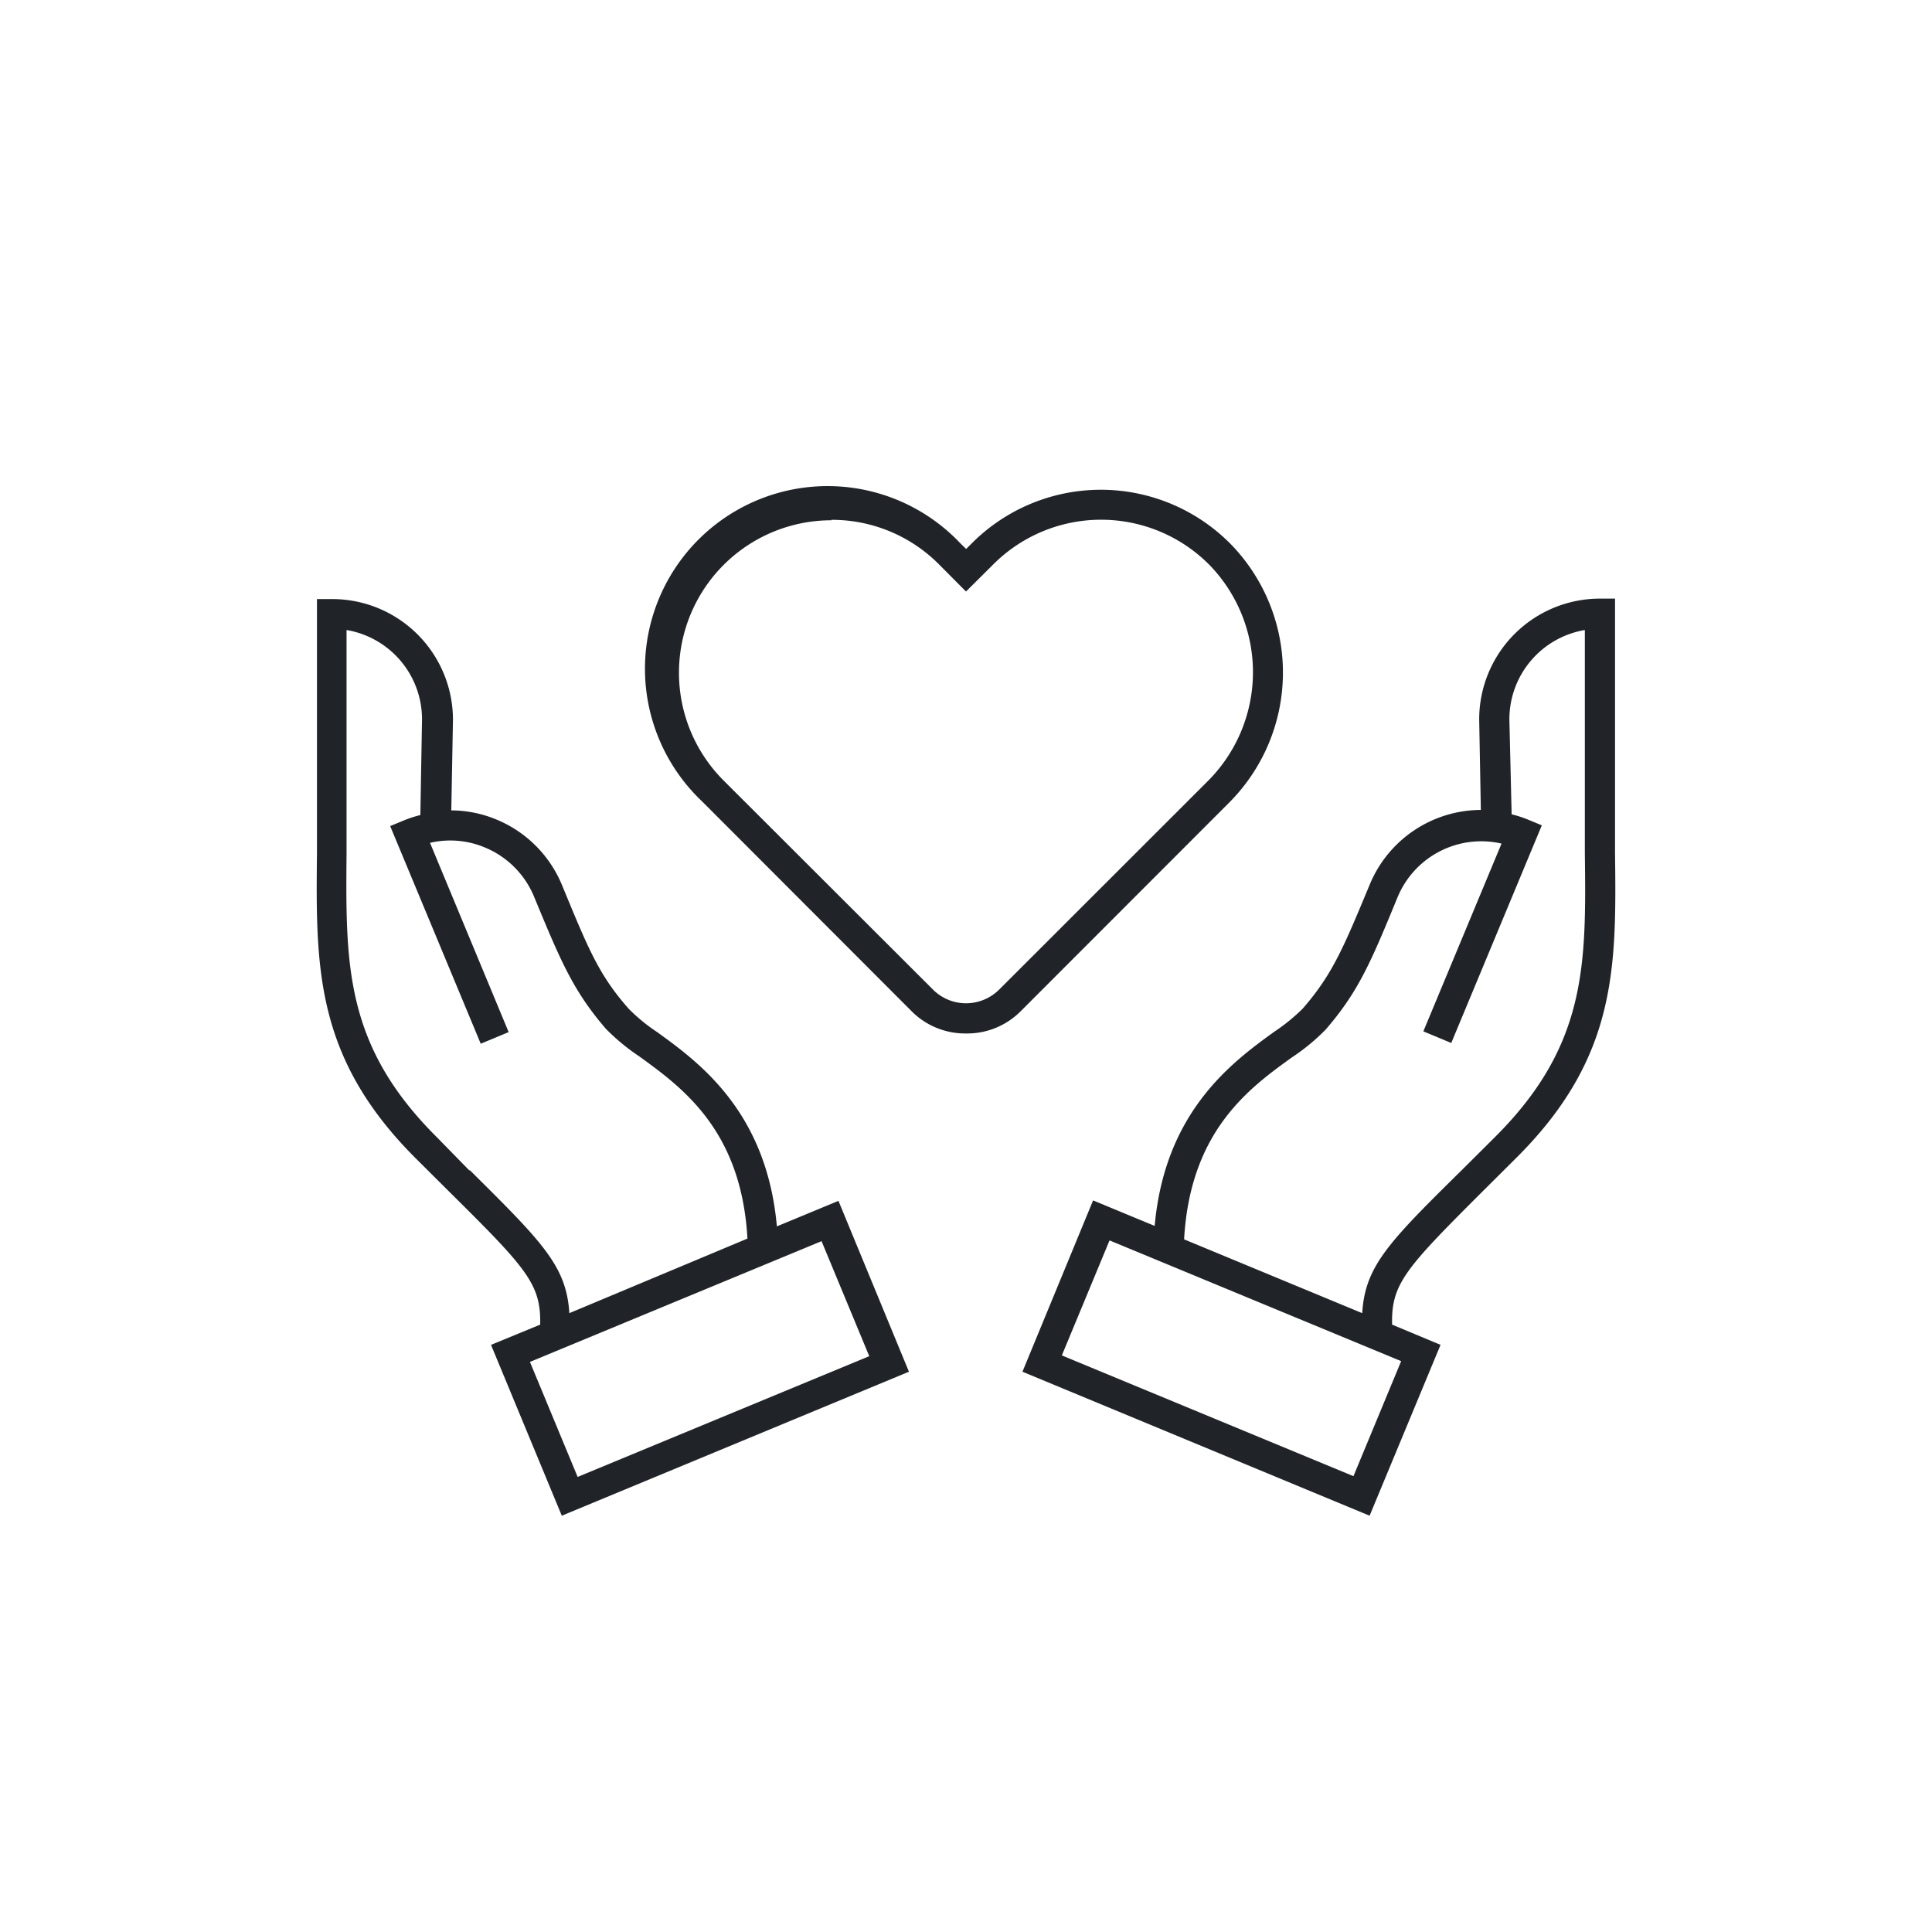
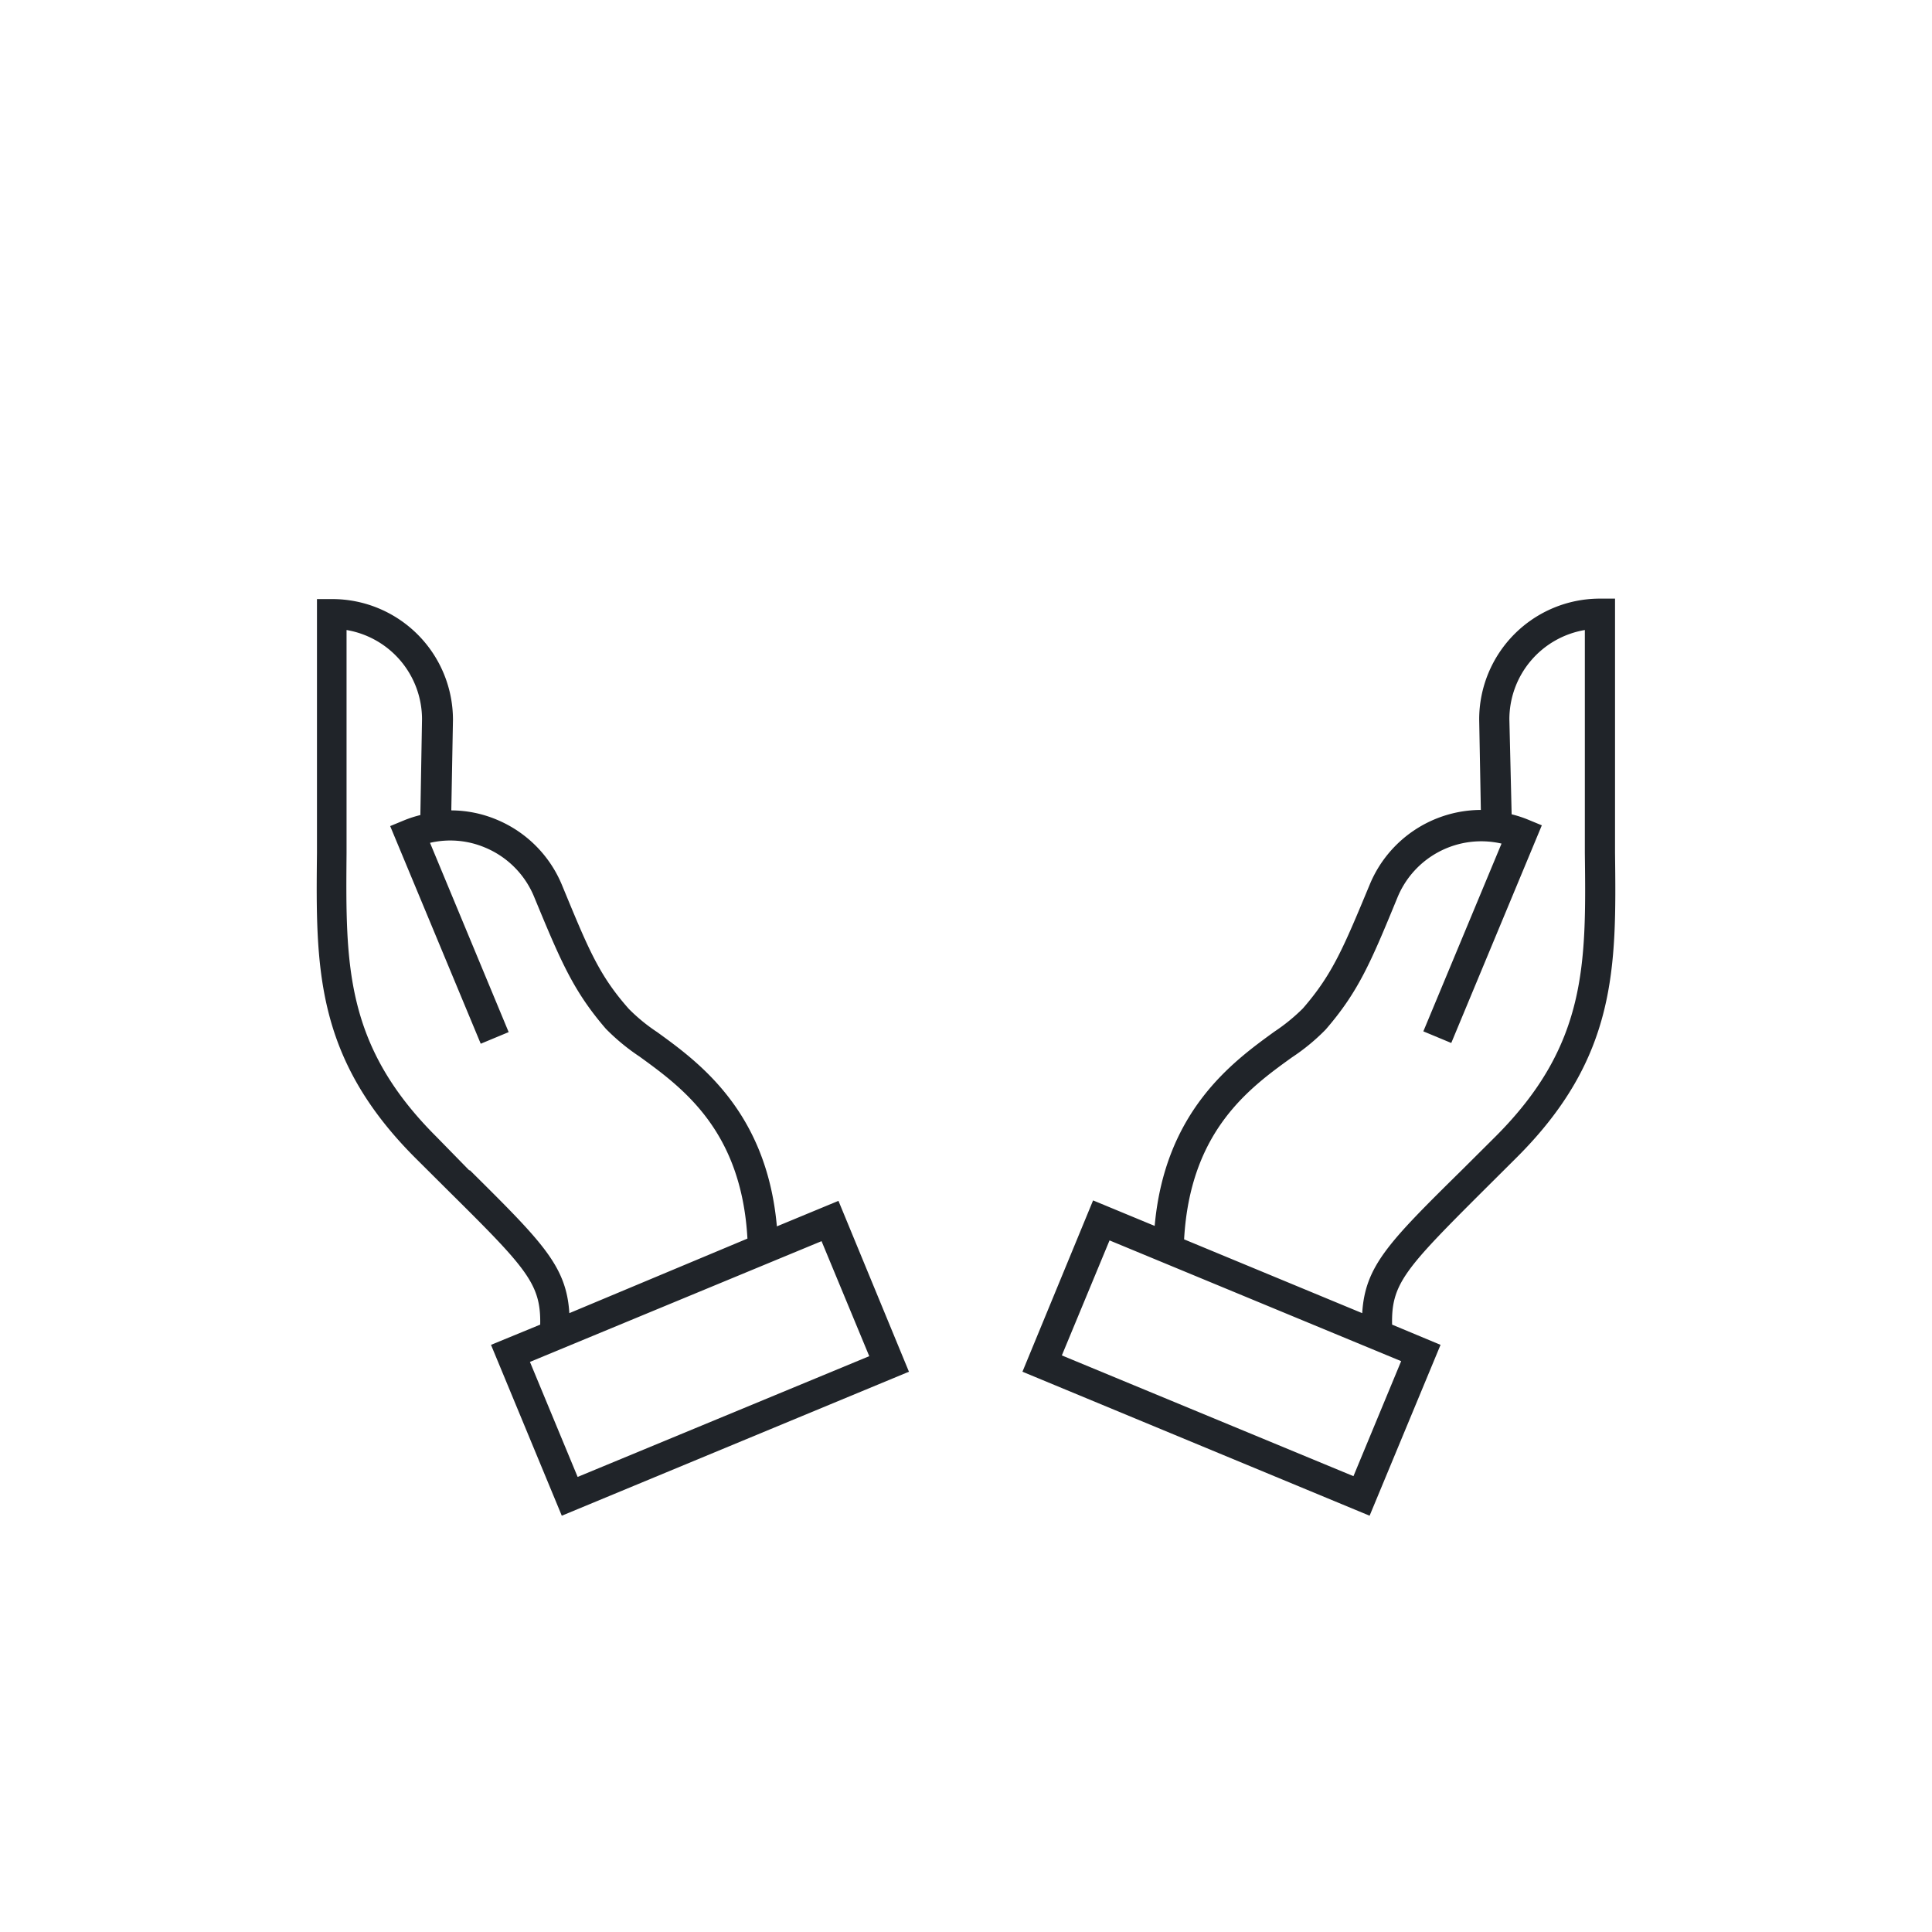
<svg xmlns="http://www.w3.org/2000/svg" viewBox="0 0 128 128">
  <defs>
    <style>.cls-1{fill:#202429;}</style>
  </defs>
  <g id="FLÄCHEN_Icon_BLKB_Schwarz" data-name="FLÄCHEN Icon_BLKB Schwarz">
    <path class="cls-1" d="M55.55,79.56l-4.08,1.69c-.68-7.62-5.17-10.87-7.93-12.87a11.73,11.73,0,0,1-1.88-1.54c-2-2.26-2.69-4-4.43-8.21A8,8,0,0,0,32.9,54.3a7.86,7.86,0,0,0-3-.61l.11-6a8,8,0,0,0-8-8H21V56.5c-.08,7.58-.14,13.56,6.52,20.22l2.22,2.21c5.19,5.14,6.1,6.14,6.05,8.83L32.53,89.1l4.69,11.32,23-9.54Zm-24.44-2L28.9,75.3c-6.07-6.06-6-11.4-5.94-18.78V41.74a6,6,0,0,1,5,5.9L27.85,54a7.54,7.54,0,0,0-1.08.35l-.92.38,6,14.42,1.85-.77L28.49,55.84a5.92,5.92,0,0,1,3.64.31,6,6,0,0,1,3.25,3.25c1.77,4.28,2.59,6.24,4.76,8.76A14,14,0,0,0,42.37,70c2.87,2.08,6.75,4.91,7.15,12.06L37.72,87C37.53,83.88,35.94,82.3,31.11,77.51Zm4,12.67,19.32-8,3.16,7.62-19.32,8Z" />
    <path class="cls-1" d="M107,56.5V39.66h-1a8,8,0,0,0-8,8l.11,6a8,8,0,0,0-7.36,4.94c-1.75,4.21-2.47,5.95-4.43,8.21a12.36,12.36,0,0,1-1.89,1.54c-2.76,2-7.25,5.26-7.93,12.87l-4.08-1.69L67.74,90.88l23,9.54L95.44,89.1l-3.21-1.34c-.06-2.69.85-3.69,6-8.83l2.22-2.21C107.15,70.06,107.09,64.08,107,56.5ZM89.67,97.8l-19.32-8,3.16-7.62,19.32,8Zm9.41-22.5-2.22,2.21C92,82.3,90.44,83.88,90.25,87l-11.8-4.89c.4-7.15,4.28-10,7.15-12.06a13.57,13.57,0,0,0,2.23-1.84c2.18-2.52,3-4.48,4.76-8.76a6,6,0,0,1,6.89-3.56L94.3,68.33l1.85.77,6-14.42-.92-.38a7.54,7.54,0,0,0-1.08-.35L100,47.66a6,6,0,0,1,5-5.92V56.52C105.09,63.9,105.14,69.24,99.08,75.3Z" />
-     <path class="cls-1" d="M64,68.47A5,5,0,0,1,60.4,67L46.52,53.1A12.1,12.1,0,1,1,63.63,36l.38.37.37-.37a12.08,12.08,0,0,1,17.21.1,12.2,12.2,0,0,1-.18,17.1L67.62,67A5,5,0,0,1,64,68.47Zm-8.92-34a10.1,10.1,0,0,0-7.14,17.24L61.81,65.56a3.1,3.1,0,0,0,2.19.91h0a3.13,3.13,0,0,0,2.2-.91L80,51.77a10.2,10.2,0,0,0,.18-14.29A10.1,10.1,0,0,0,65.8,37.4L64,39.19,62.22,37.4A10,10,0,0,0,55.08,34.44Z" />
  </g>
</svg>